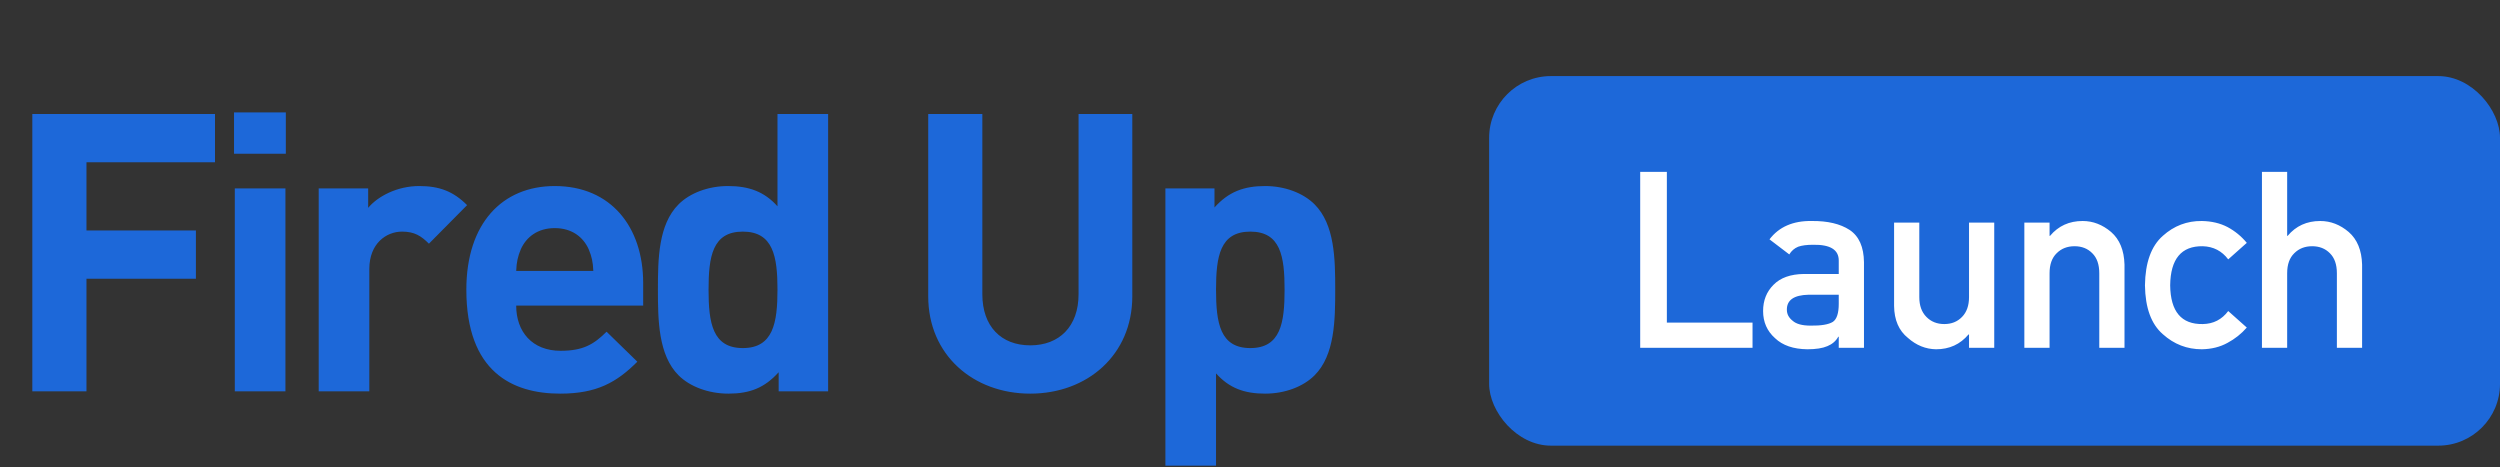
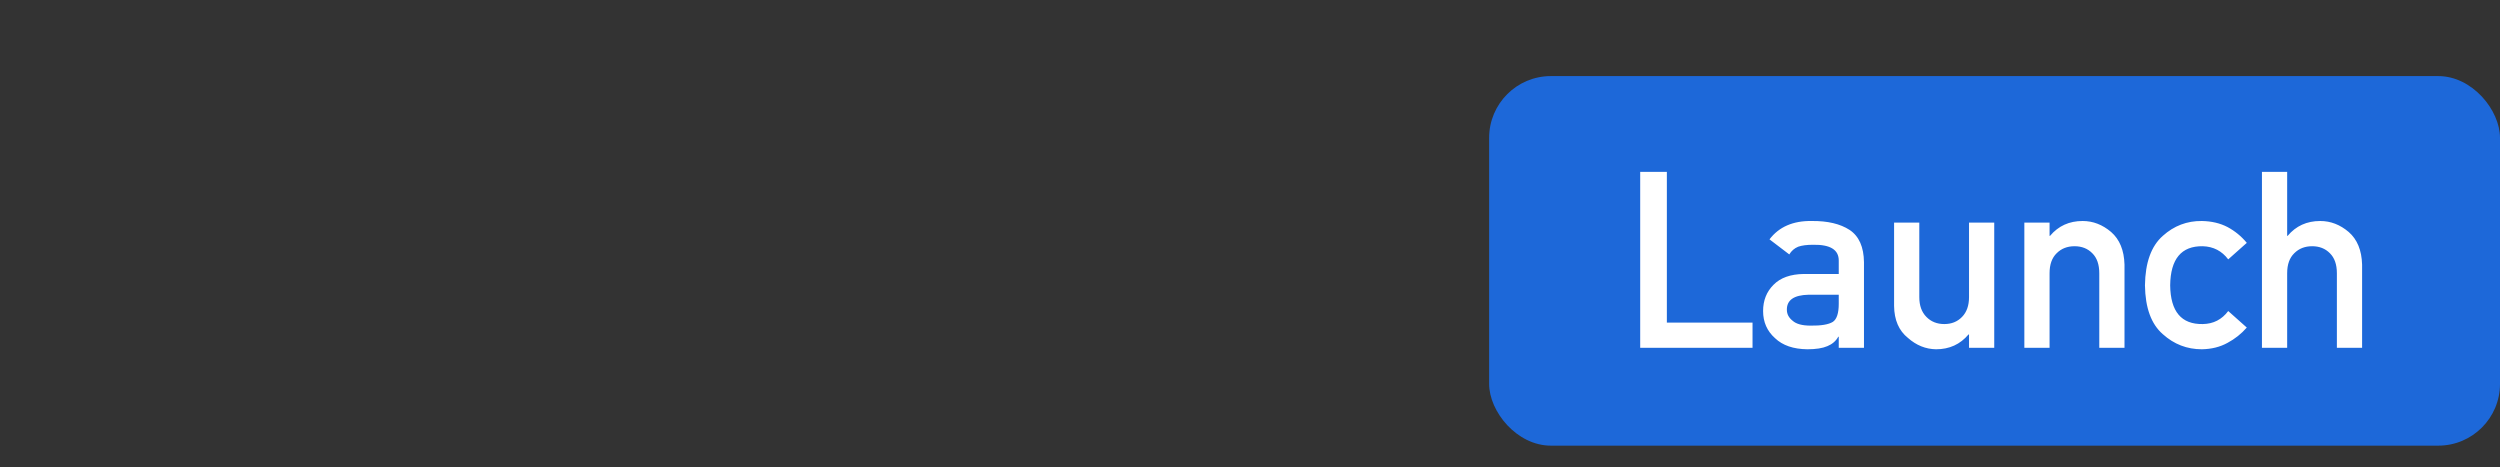
<svg xmlns="http://www.w3.org/2000/svg" width="230" height="43" viewBox="0 0 230 43" fill="none">
  <rect x="0" y="0" width="230" height="43" fill="#333333" stroke="none" />
-   <path d="M19.78 14.93V10.487H2.974V36H7.955V25.644H18.024V21.201H7.955V14.93H19.78ZM26.296 14.142V10.343H21.53V14.142H26.296ZM26.26 36V17.331H21.602V36H26.26ZM42.973 18.872C41.683 17.582 40.393 17.116 38.565 17.116C36.558 17.116 34.767 18.047 33.871 19.122V17.331H29.32V36H33.978V24.748C33.978 22.383 35.555 21.308 36.988 21.308C38.135 21.308 38.744 21.703 39.461 22.419L42.973 18.872ZM59.172 28.117V26.038C59.172 20.914 56.234 17.116 51.038 17.116C46.2 17.116 42.904 20.556 42.904 26.648C42.904 34.208 47.132 36.215 51.539 36.215C54.908 36.215 56.735 35.176 58.635 33.277L55.804 30.517C54.621 31.7 53.618 32.273 51.575 32.273C48.959 32.273 47.49 30.517 47.49 28.117H59.172ZM54.585 24.927H47.49C47.526 24.103 47.634 23.602 47.92 22.921C48.422 21.81 49.461 20.986 51.038 20.986C52.614 20.986 53.654 21.81 54.155 22.921C54.442 23.602 54.55 24.103 54.585 24.927ZM76.188 36V10.487H71.529V18.979C70.311 17.617 68.877 17.116 66.978 17.116C65.151 17.116 63.467 17.761 62.428 18.8C60.564 20.663 60.528 23.852 60.528 26.648C60.528 29.442 60.564 32.667 62.428 34.531C63.467 35.57 65.187 36.215 67.014 36.215C68.985 36.215 70.347 35.678 71.637 34.244V36H76.188ZM71.529 26.648C71.529 29.693 71.135 32.023 68.34 32.023C65.545 32.023 65.187 29.693 65.187 26.648C65.187 23.602 65.545 21.308 68.34 21.308C71.135 21.308 71.529 23.602 71.529 26.648ZM104.172 27.257V10.487H99.227V27.078C99.227 30.016 97.471 31.772 94.784 31.772C92.096 31.772 90.376 30.016 90.376 27.078V10.487H85.396V27.257C85.396 32.667 89.552 36.215 94.784 36.215C100.016 36.215 104.172 32.667 104.172 27.257ZM122.84 26.648C122.84 23.852 122.804 20.663 120.941 18.8C119.902 17.761 118.218 17.116 116.39 17.116C114.419 17.116 113.022 17.653 111.732 19.087V17.331H107.217V42.844H111.875V34.352C113.094 35.713 114.491 36.215 116.39 36.215C118.218 36.215 119.902 35.57 120.941 34.531C122.804 32.667 122.84 29.442 122.84 26.648ZM118.182 26.648C118.182 29.693 117.824 32.023 115.029 32.023C112.234 32.023 111.875 29.693 111.875 26.648C111.875 23.602 112.234 21.308 115.029 21.308C117.824 21.308 118.182 23.602 118.182 26.648Z" fill="#1D68D9" />
  <rect x="137" y="7" width="93" height="34" rx="5.684" fill="#1D68D9" />
  <path d="M150.898 32H161.233V29.68H153.351V15.814H150.898V32ZM169.165 32H171.486V24.129C171.471 22.723 171.03 21.731 170.165 21.154C169.299 20.591 168.14 20.318 166.69 20.332C164.973 20.303 163.674 20.865 162.793 22.02L164.614 23.407C164.814 23.075 165.088 22.838 165.435 22.697C165.768 22.579 166.224 22.519 166.801 22.519C168.392 22.49 169.18 22.982 169.165 23.996V25.206H165.957C164.729 25.221 163.796 25.554 163.16 26.205C162.523 26.842 162.205 27.645 162.205 28.614C162.205 29.628 162.571 30.461 163.304 31.112C164 31.778 164.991 32.118 166.279 32.133C167.064 32.133 167.678 32.037 168.122 31.845C168.573 31.66 168.906 31.371 169.121 30.979H169.165V32ZM169.165 27.948C169.165 28.814 168.984 29.369 168.621 29.613C168.222 29.857 167.537 29.972 166.568 29.957C165.798 29.957 165.247 29.806 164.914 29.502C164.566 29.228 164.392 28.895 164.392 28.503C164.377 27.608 165.043 27.145 166.39 27.115H169.165V27.948ZM174.256 28.137C174.27 29.439 174.696 30.424 175.532 31.09C176.302 31.771 177.164 32.118 178.119 32.133C179.347 32.133 180.343 31.678 181.105 30.768H181.15V32H183.47V20.477H181.15V27.337C181.15 28.114 180.935 28.721 180.506 29.158C180.084 29.595 179.54 29.813 178.874 29.813C178.208 29.813 177.66 29.595 177.231 29.158C176.794 28.721 176.576 28.114 176.576 27.337V20.477H174.256V28.137ZM186.24 32H188.56V25.139C188.56 24.333 188.778 23.718 189.215 23.297C189.644 22.867 190.192 22.653 190.858 22.653C191.524 22.653 192.068 22.867 192.49 23.297C192.919 23.718 193.134 24.333 193.134 25.139V32H195.454V24.34C195.417 23.023 195.006 22.024 194.222 21.343C193.43 20.669 192.557 20.332 191.602 20.332C190.366 20.332 189.367 20.788 188.604 21.698H188.56V20.477H186.24V32ZM204.996 28.614C204.411 29.399 203.63 29.798 202.653 29.813C200.685 29.85 199.686 28.662 199.656 26.25C199.686 23.822 200.685 22.623 202.653 22.653C203.63 22.682 204.411 23.086 204.996 23.863L206.705 22.342C206.202 21.735 205.61 21.25 204.929 20.887C204.248 20.532 203.46 20.347 202.565 20.332C201.203 20.318 200.008 20.773 198.979 21.698C197.913 22.638 197.365 24.155 197.336 26.25C197.365 28.322 197.913 29.82 198.979 30.745C200.008 31.671 201.203 32.133 202.565 32.133C203.46 32.118 204.248 31.922 204.929 31.545C205.61 31.182 206.202 30.712 206.705 30.135L204.996 28.614ZM208.099 32H210.419V25.139C210.419 24.333 210.637 23.718 211.074 23.297C211.503 22.867 212.051 22.653 212.717 22.653C213.383 22.653 213.927 22.867 214.349 23.297C214.778 23.718 214.993 24.333 214.993 25.139V32H217.313V24.34C217.276 23.023 216.865 22.024 216.081 21.343C215.289 20.669 214.416 20.332 213.461 20.332C212.225 20.332 211.226 20.788 210.463 21.698H210.419V15.814H208.099V32Z" fill="white" />
</svg>